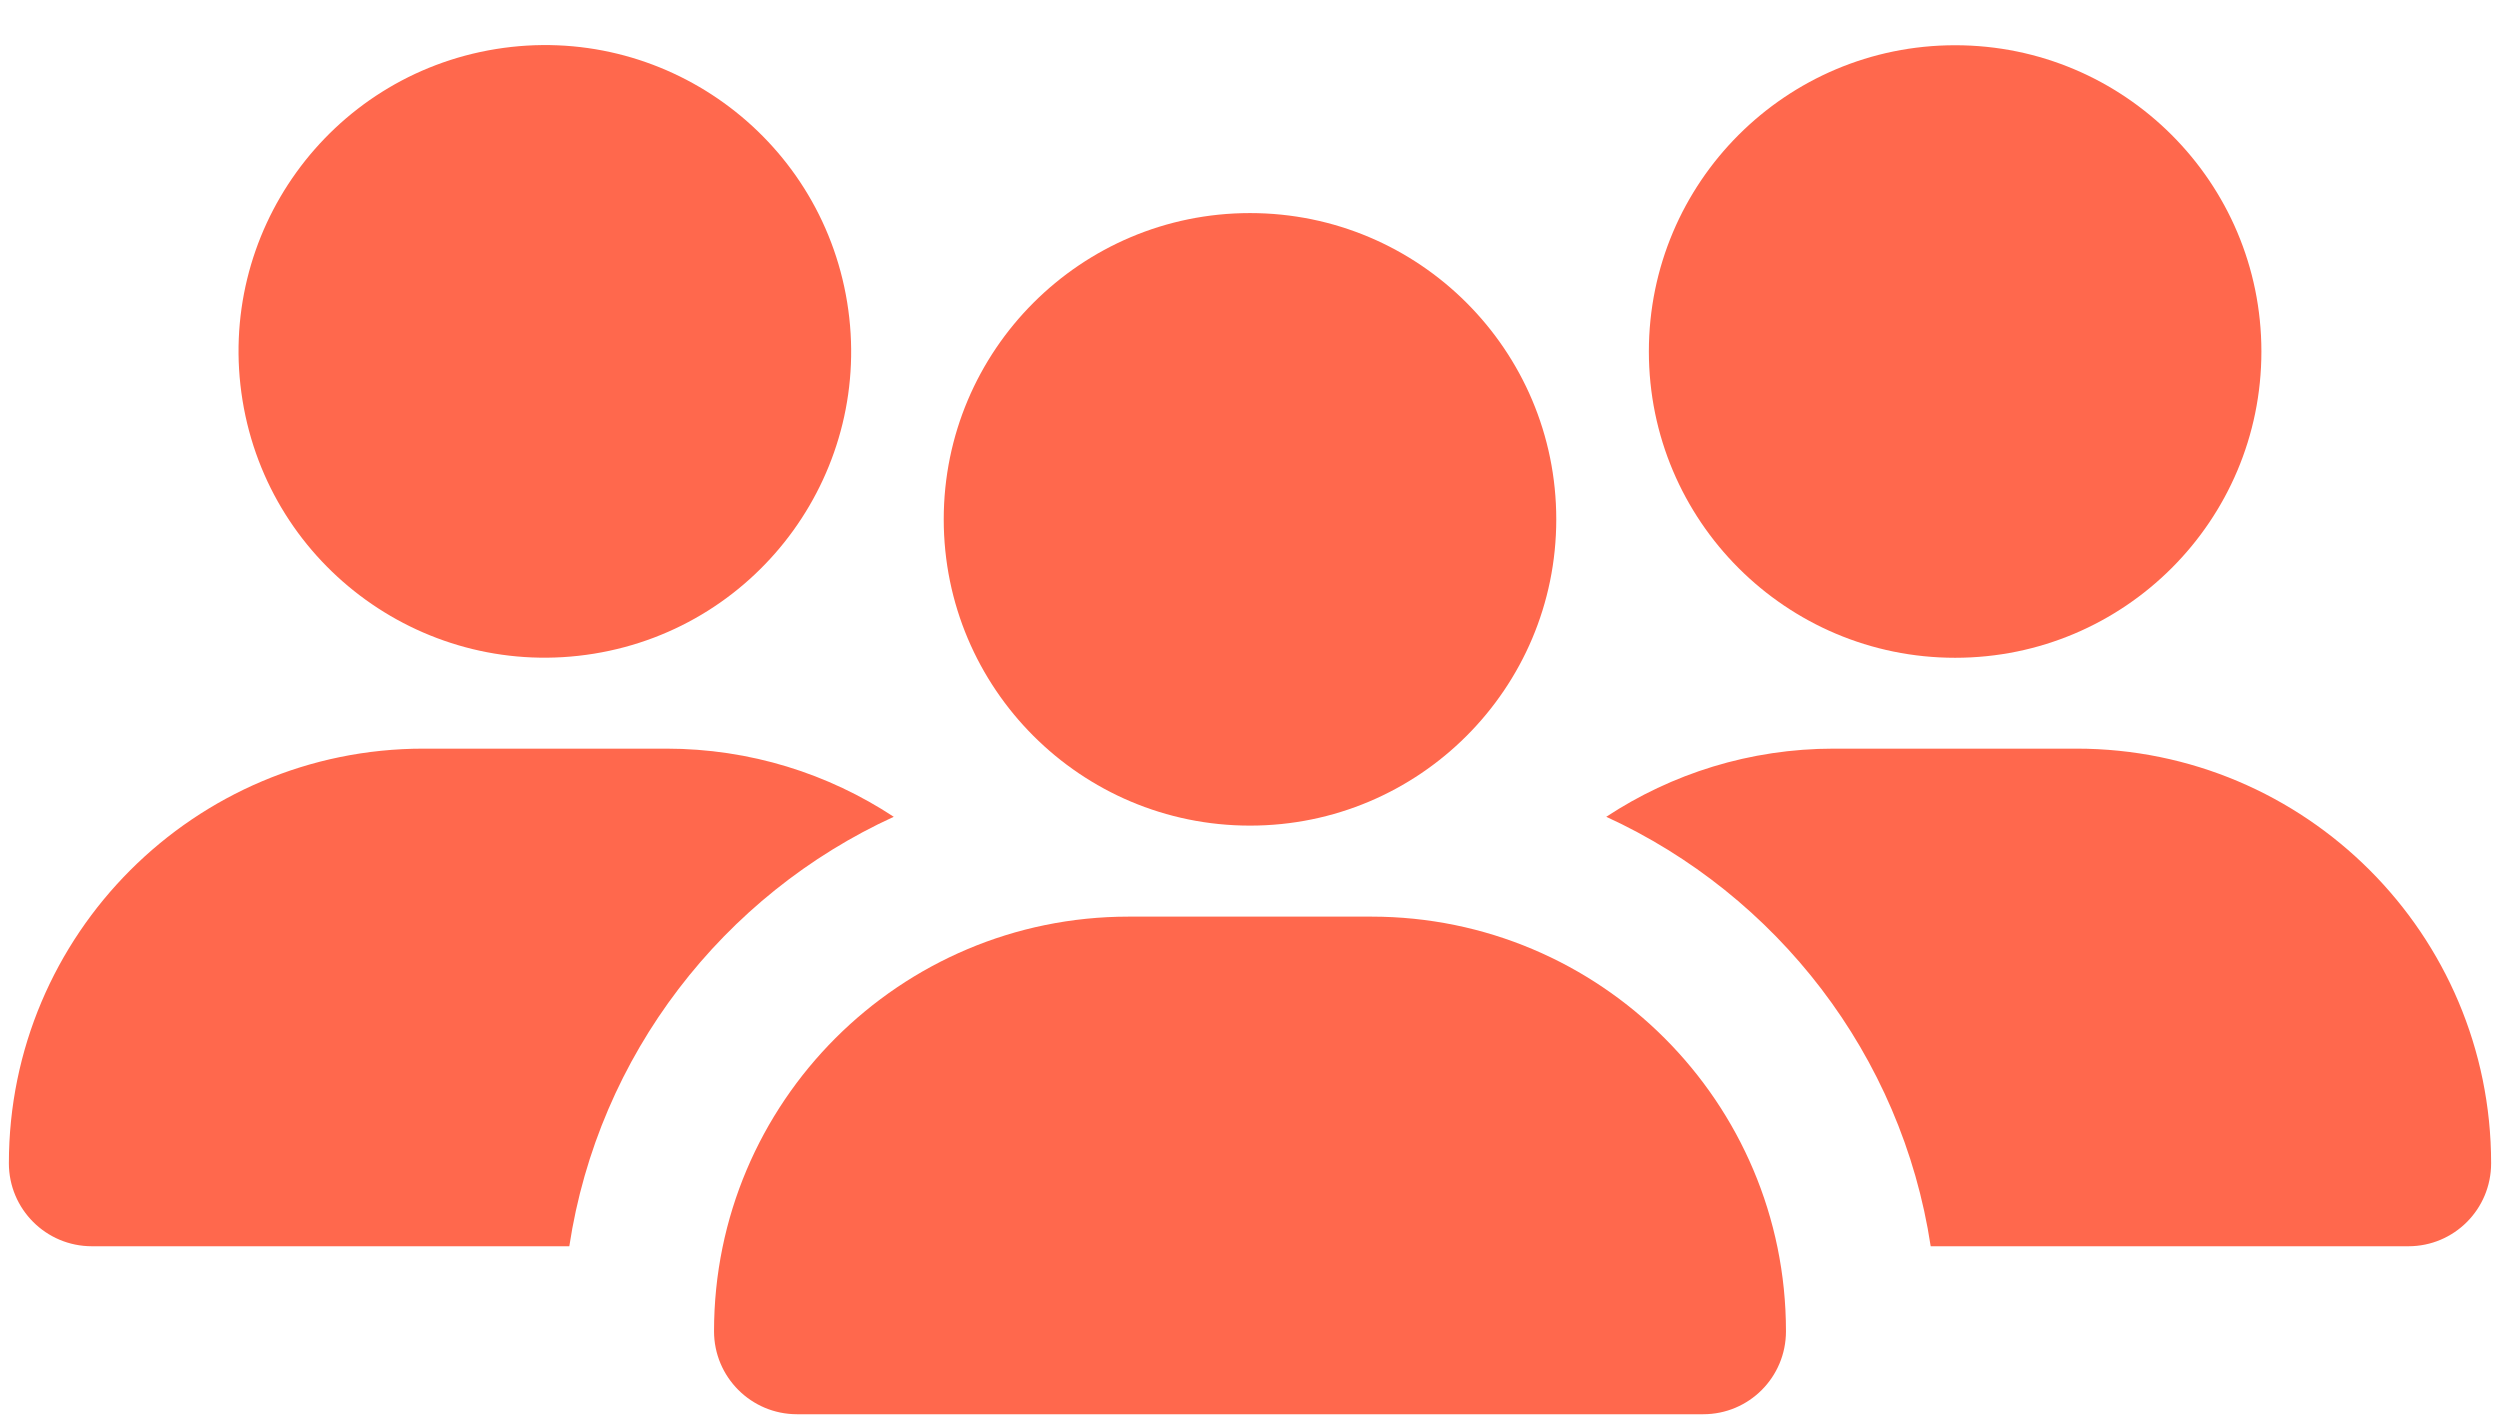
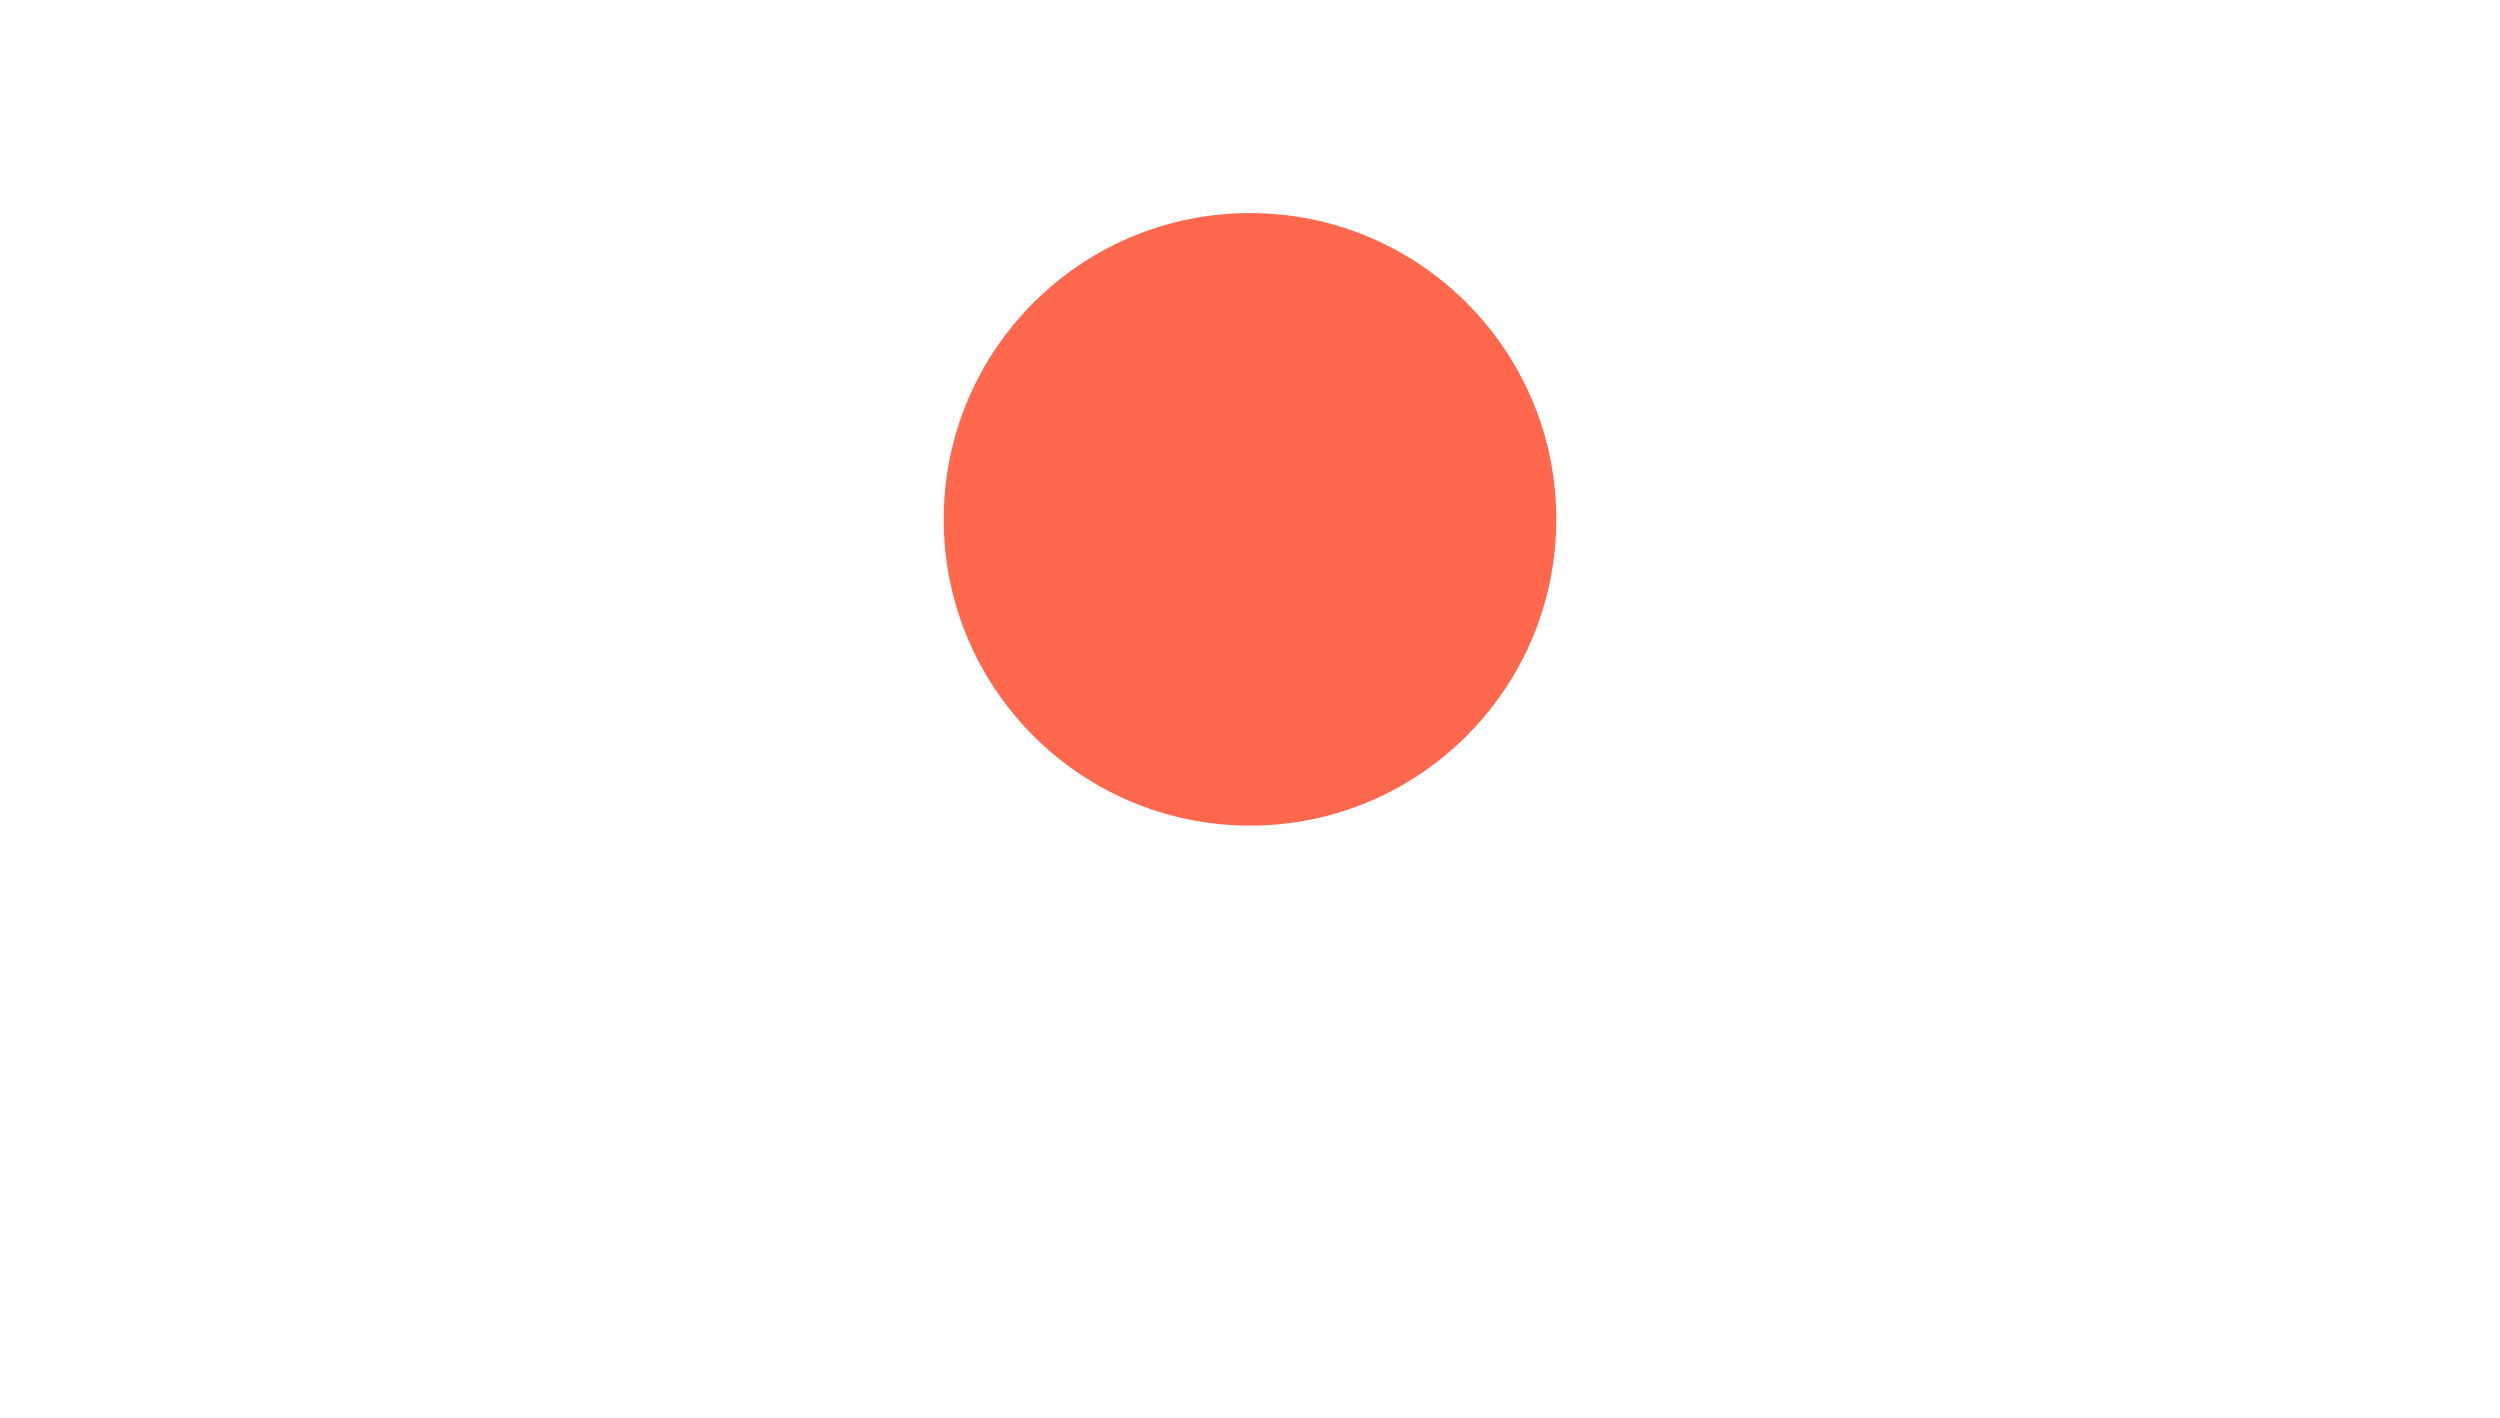
<svg xmlns="http://www.w3.org/2000/svg" width="134" height="76" viewBox="0 0 134 76" fill="none">
-   <path d="M104.795 35.257C113.861 35.257 121.211 27.907 121.211 18.841C121.211 9.775 113.861 2.425 104.795 2.425C95.729 2.425 88.379 9.775 88.379 18.841C88.379 27.907 95.729 35.257 104.795 35.257Z" fill="#FF684D" />
-   <path d="M31.834 35.038C40.783 33.586 46.861 25.153 45.408 16.204C43.955 7.255 35.523 1.178 26.574 2.63C17.624 4.083 11.547 12.515 13 21.465C14.453 30.414 22.885 36.491 31.834 35.038Z" fill="#FF684D" />
  <path d="M67 44.253C76.066 44.253 83.416 36.903 83.416 27.837C83.416 18.771 76.066 11.421 67 11.421C57.934 11.421 50.584 18.771 50.584 27.837C50.584 36.903 57.934 44.253 67 44.253Z" fill="#FF684D" />
-   <path d="M111.299 40.127H98.293C93.788 40.127 89.598 41.474 86.095 43.78C95.22 47.963 101.931 56.543 103.485 66.799H129.091C131.54 66.799 133.524 64.816 133.524 62.352C133.524 50.075 123.569 40.127 111.299 40.127Z" fill="#FF684D" />
-   <path d="M47.905 43.78C44.403 41.474 40.213 40.127 35.708 40.127H22.701C10.432 40.127 0.476 50.083 0.476 62.352C0.476 64.808 2.467 66.799 4.924 66.799H30.515C32.069 56.543 38.773 47.963 47.905 43.78Z" fill="#FF684D" />
-   <path d="M73.503 49.131H60.496C48.227 49.131 38.272 59.087 38.272 71.356C38.272 73.812 40.263 75.803 42.719 75.803H91.294C93.744 75.803 95.728 73.82 95.728 71.356C95.728 59.079 85.772 49.131 73.503 49.131Z" fill="#FF684D" />
</svg>